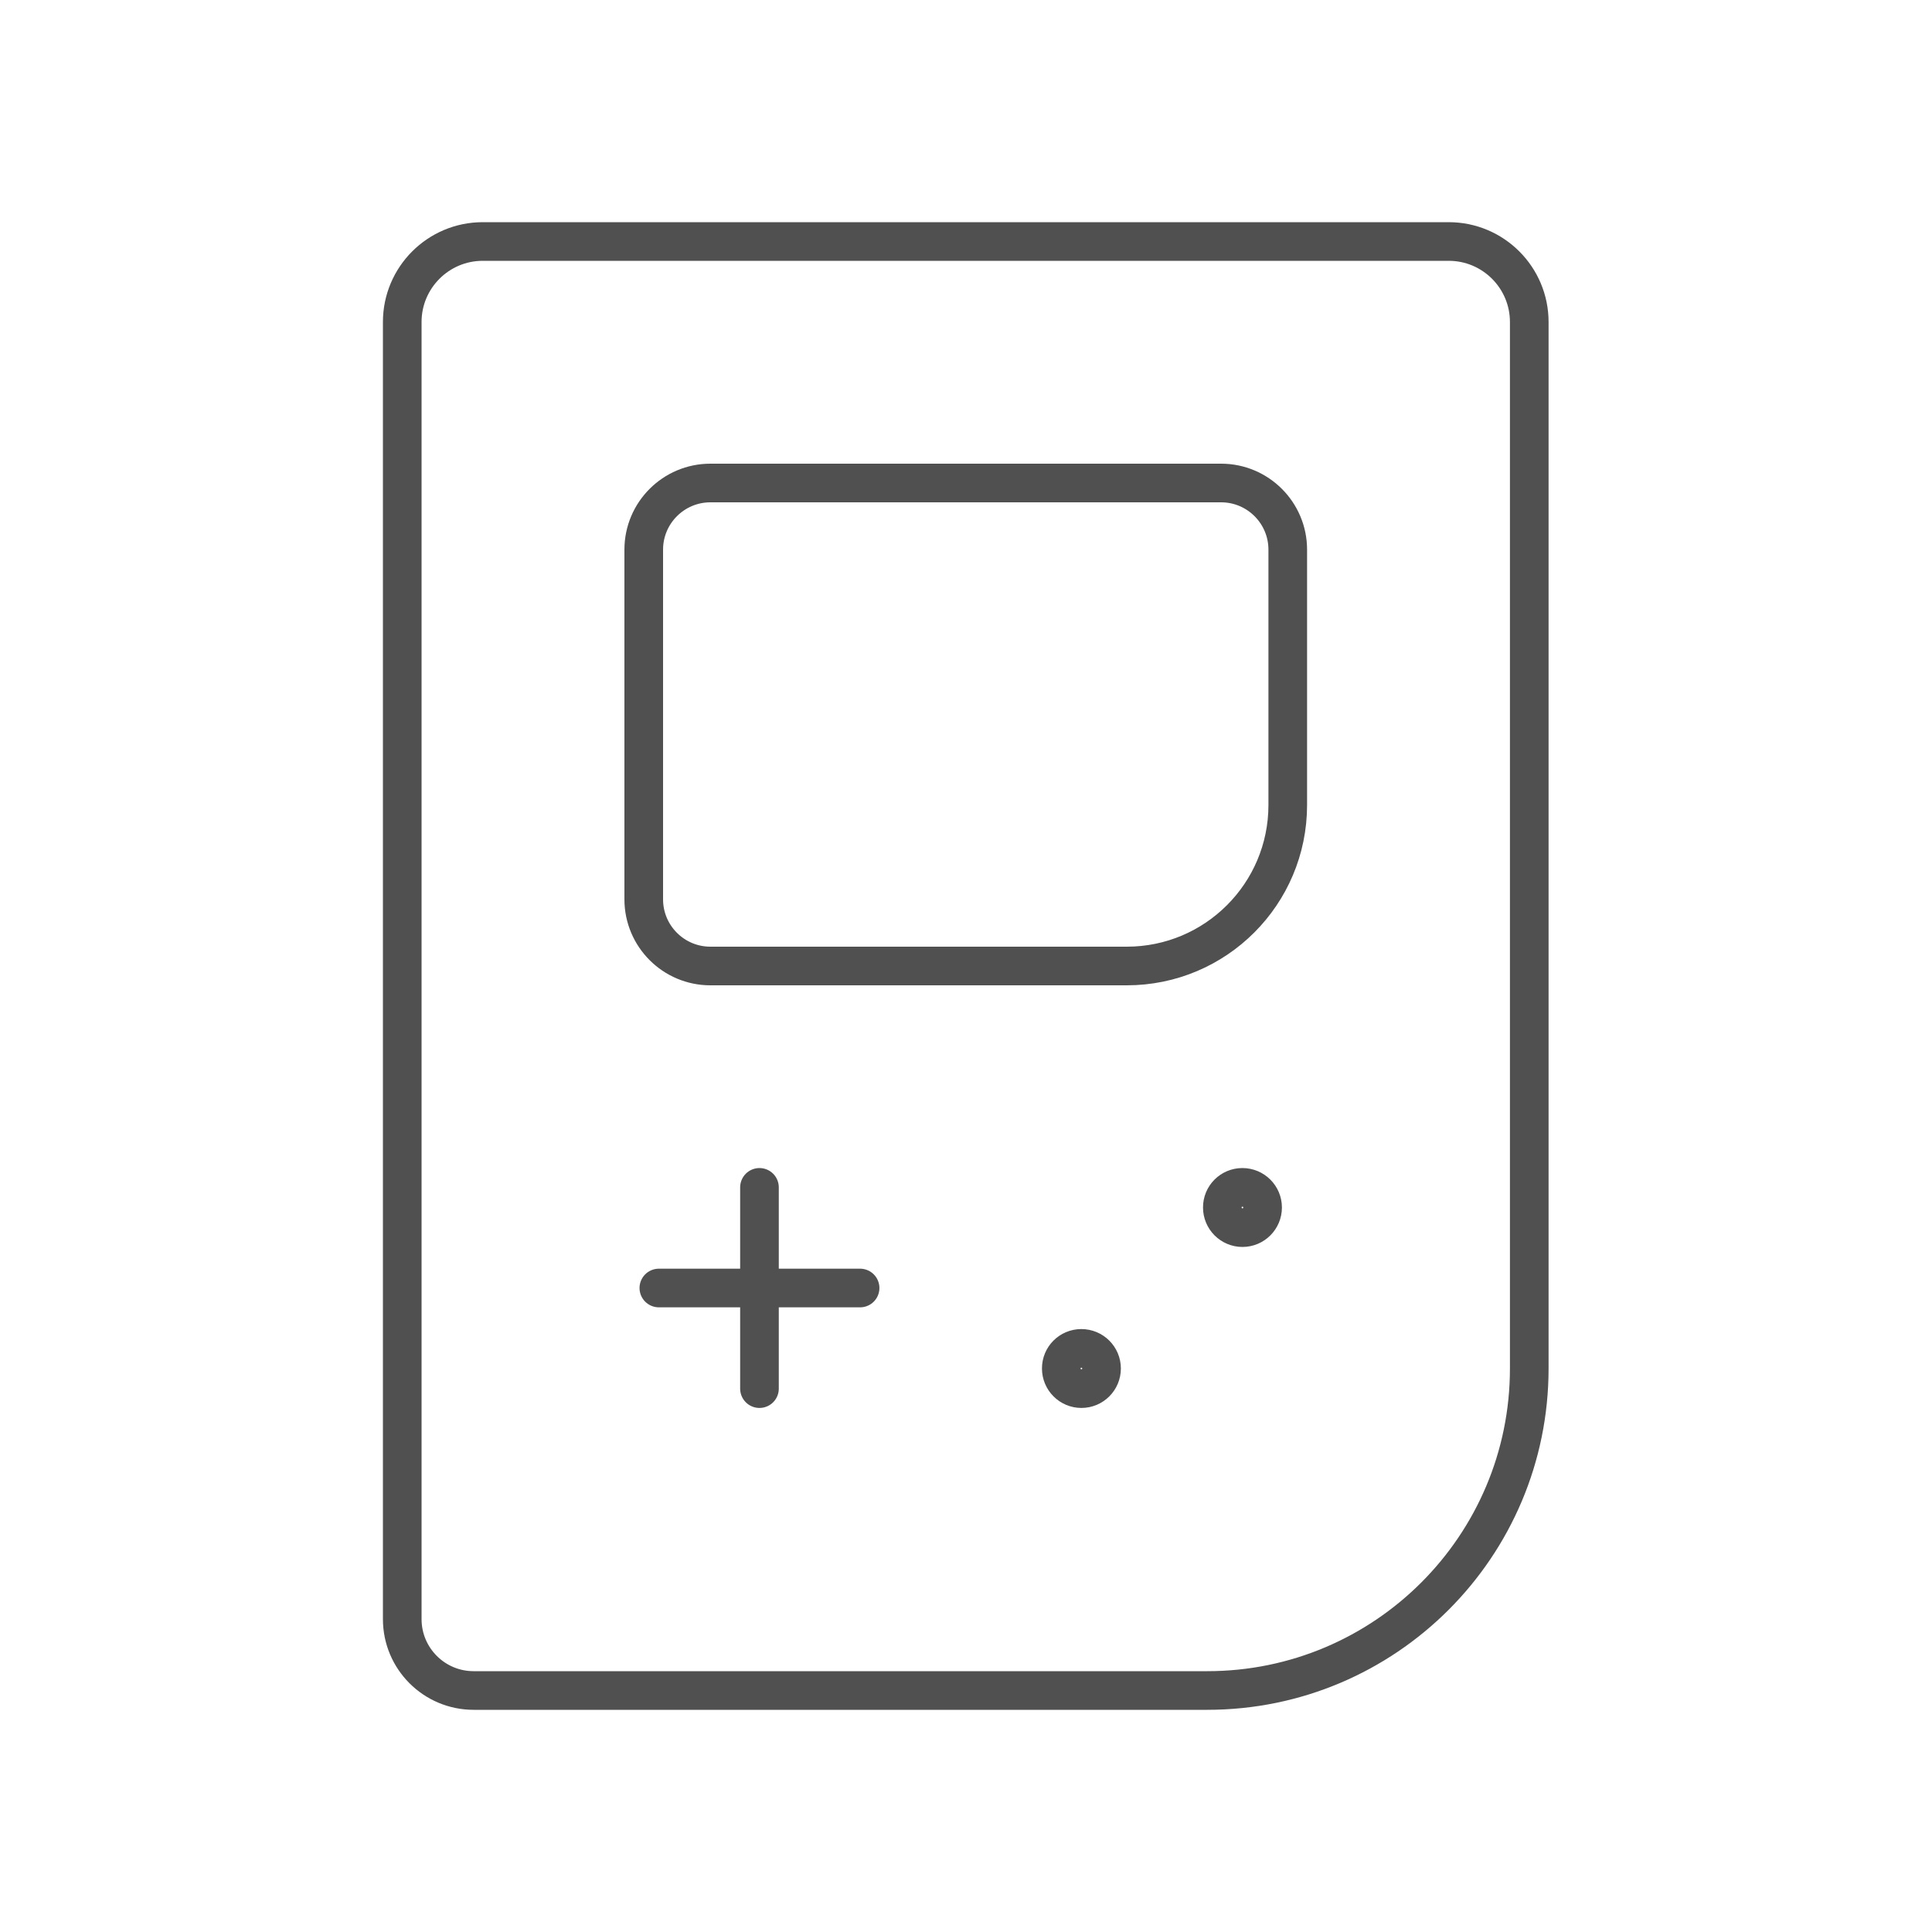
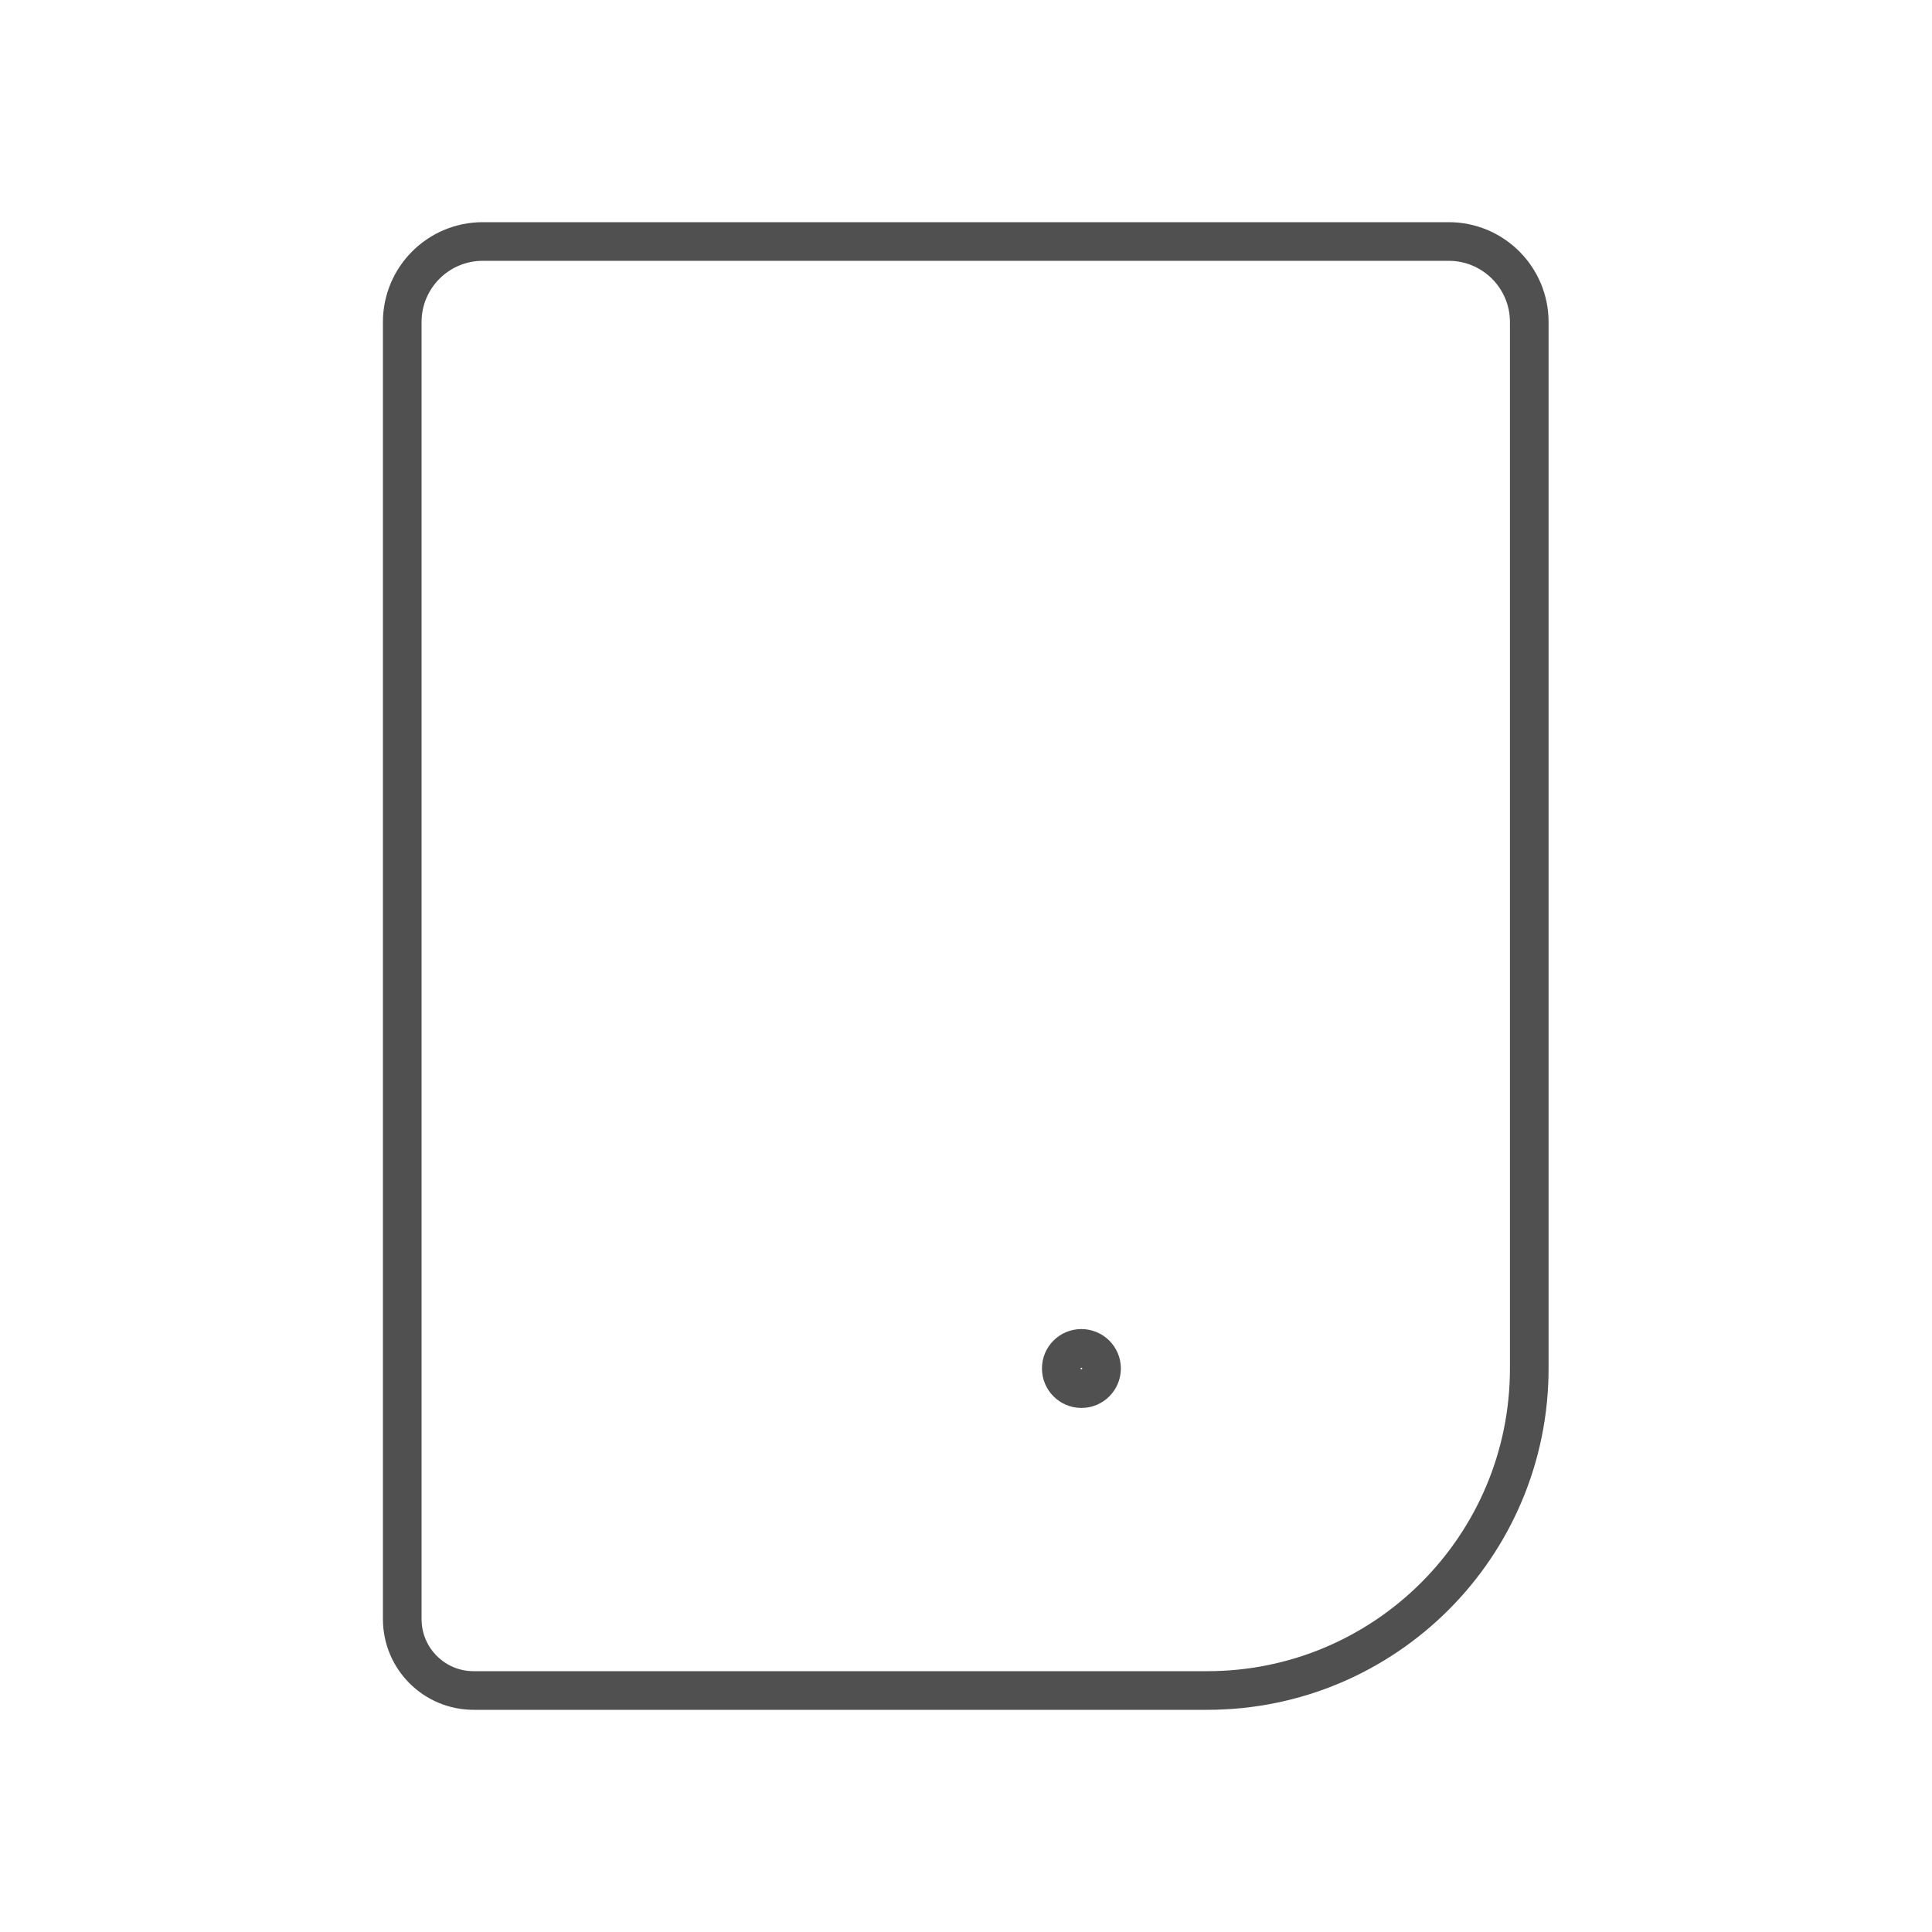
<svg xmlns="http://www.w3.org/2000/svg" width="100" height="100" viewBox="0 0 100 100" fill="none">
  <path fill-rule="evenodd" clip-rule="evenodd" d="M74.987 12.5H24.987C22.687 12.5 20.82 14.367 20.82 16.667V83.804C20.82 85.846 22.474 87.5 24.516 87.5H62.487C71.691 87.5 79.154 80.037 79.154 70.833V16.667C79.154 14.367 77.287 12.5 74.987 12.5Z" stroke="#505050" stroke-width="2" stroke-linecap="round" stroke-linejoin="round" />
-   <path fill-rule="evenodd" clip-rule="evenodd" d="M58.32 50H36.77C34.866 50 33.32 48.454 33.32 46.55V28.45C33.32 26.546 34.866 25 36.77 25H63.204C65.108 25 66.654 26.546 66.654 28.45V41.667C66.654 46.271 62.925 50 58.32 50Z" stroke="#505050" stroke-width="2" stroke-linecap="round" stroke-linejoin="round" />
  <path d="M55.97 69.792C55.395 69.792 54.928 70.258 54.932 70.833C54.932 71.408 55.399 71.875 55.974 71.875C56.549 71.875 57.016 71.408 57.016 70.833C57.016 70.258 56.549 69.792 55.97 69.792" stroke="#505050" stroke-width="2" stroke-linecap="round" stroke-linejoin="round" />
-   <path d="M64.306 61.458C63.731 61.458 63.264 61.925 63.268 62.5C63.268 63.075 63.735 63.542 64.31 63.542C64.885 63.542 65.352 63.075 65.352 62.5C65.352 61.925 64.885 61.458 64.306 61.458" stroke="#505050" stroke-width="2" stroke-linecap="round" stroke-linejoin="round" />
-   <path d="M39.31 61.458V71.875" stroke="#505050" stroke-width="2" stroke-linecap="round" stroke-linejoin="round" />
-   <path d="M44.518 66.667H34.102" stroke="#505050" stroke-width="2" stroke-linecap="round" stroke-linejoin="round" />
</svg>